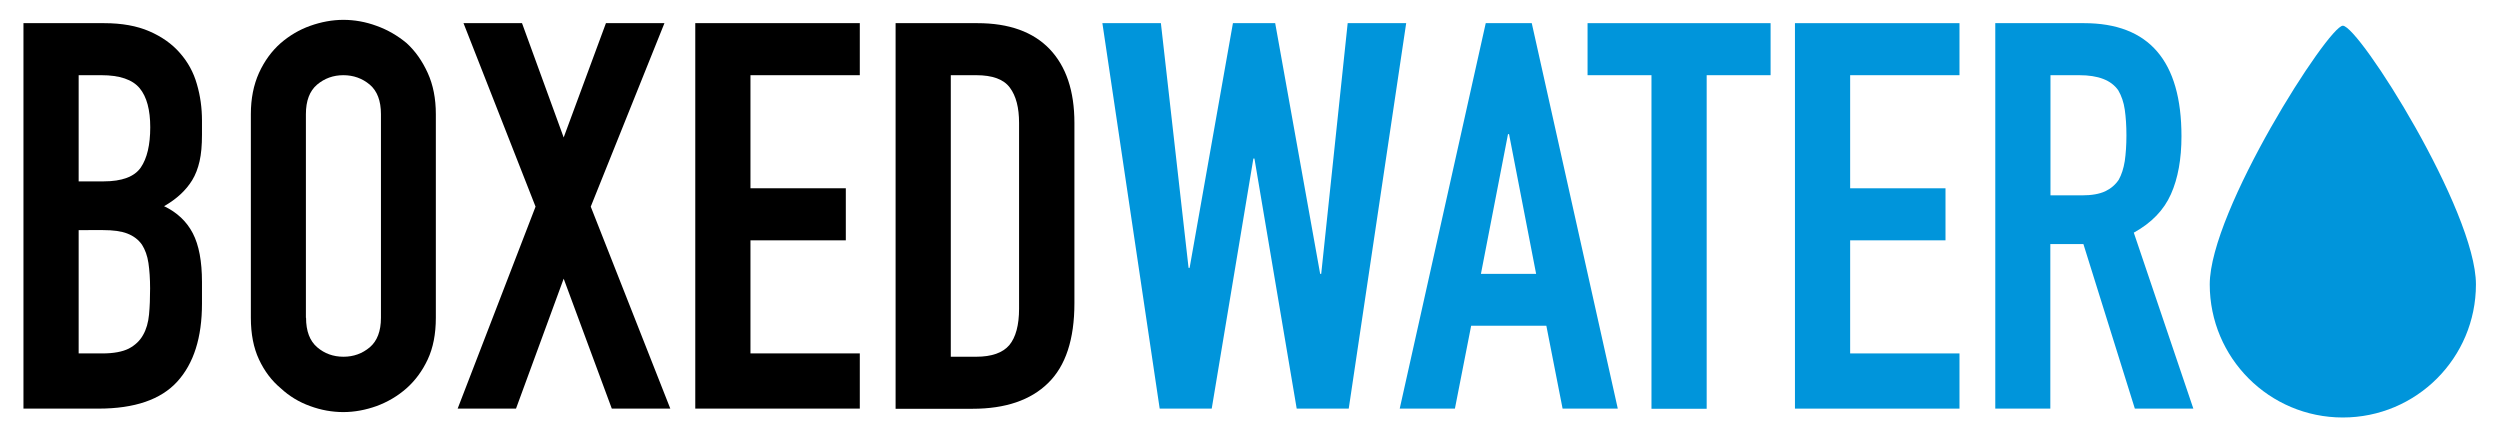
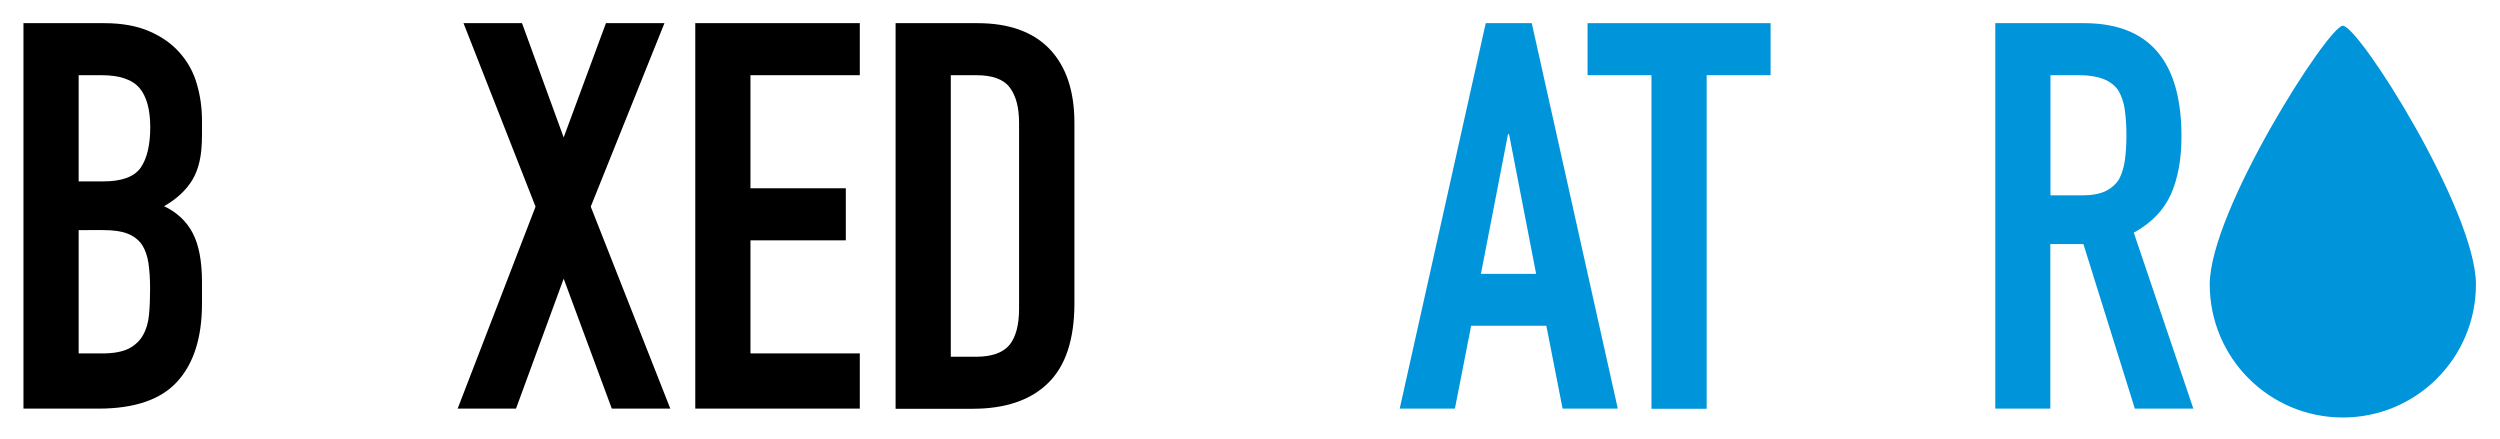
<svg xmlns="http://www.w3.org/2000/svg" version="1.1" id="Laag_1" x="0px" y="0px" viewBox="0 0 166.23 29.19" style="enable-background:new 0 0 166.23 29.19;" xml:space="preserve">
  <style type="text/css">
	.st0{fill:#0095DB;}
</style>
  <g>
    <path d="M1.56,27.17V1.54h5.36c1.18,0,2.18,0.18,3.01,0.54c0.83,0.36,1.51,0.84,2.03,1.44c0.53,0.6,0.91,1.29,1.13,2.07   c0.23,0.78,0.34,1.59,0.34,2.43v0.94c0,0.7-0.05,1.28-0.16,1.76c-0.11,0.48-0.27,0.9-0.49,1.26c-0.41,0.67-1.03,1.25-1.87,1.73   c0.86,0.41,1.5,1.01,1.91,1.8c0.41,0.79,0.61,1.87,0.61,3.24v1.44c0,2.26-0.55,3.98-1.64,5.18c-1.09,1.2-2.84,1.8-5.24,1.8H1.56z    M5.23,5v7.06h1.66c1.22,0,2.05-0.31,2.47-0.92c0.42-0.61,0.63-1.51,0.63-2.68c0-1.15-0.23-2.02-0.7-2.59C8.81,5.29,7.96,5,6.74,5   H5.23z M5.23,15.29v8.21h1.58c0.74,0,1.33-0.11,1.75-0.32c0.42-0.22,0.74-0.52,0.95-0.9c0.22-0.38,0.35-0.84,0.4-1.37   c0.05-0.53,0.07-1.1,0.07-1.73c0-0.65-0.04-1.21-0.11-1.69c-0.07-0.48-0.22-0.89-0.43-1.22c-0.24-0.34-0.56-0.58-0.97-0.74   c-0.41-0.16-0.95-0.23-1.62-0.23H5.23z" />
-     <path d="M16.68,7.59c0-1.03,0.18-1.94,0.54-2.74c0.36-0.79,0.84-1.45,1.44-1.98c0.58-0.5,1.23-0.89,1.96-1.15   c0.73-0.26,1.47-0.4,2.21-0.4c0.74,0,1.48,0.13,2.21,0.4c0.73,0.26,1.4,0.65,2,1.15c0.58,0.53,1.04,1.19,1.4,1.98   c0.36,0.79,0.54,1.7,0.54,2.74v13.54c0,1.08-0.18,2-0.54,2.77c-0.36,0.77-0.83,1.4-1.4,1.91c-0.6,0.53-1.27,0.92-2,1.19   c-0.73,0.26-1.47,0.4-2.21,0.4c-0.74,0-1.48-0.13-2.21-0.4c-0.73-0.26-1.39-0.66-1.96-1.19c-0.6-0.5-1.08-1.14-1.44-1.91   c-0.36-0.77-0.54-1.69-0.54-2.77V7.59z M20.35,21.13c0,0.89,0.25,1.54,0.74,1.96c0.49,0.42,1.07,0.63,1.75,0.63   c0.67,0,1.25-0.21,1.75-0.63c0.49-0.42,0.74-1.07,0.74-1.96V7.59c0-0.89-0.25-1.54-0.74-1.96C24.09,5.21,23.5,5,22.83,5   c-0.67,0-1.25,0.21-1.75,0.63c-0.49,0.42-0.74,1.07-0.74,1.96V21.13z" />
    <path d="M30.43,27.17l5.18-13.43l-4.79-12.2h3.89l2.77,7.6l2.81-7.6h3.89l-4.9,12.2l5.29,13.43h-3.89l-3.2-8.64l-3.17,8.64H30.43z" />
    <path d="M46.23,27.17V1.54h10.94V5H49.9v7.52h6.34v3.46H49.9v7.52h7.27v3.67H46.23z" />
    <path d="M59.55,27.17V1.54h5.44c2.11,0,3.71,0.58,4.81,1.73c1.09,1.15,1.64,2.78,1.64,4.9v11.99c0,2.4-0.58,4.17-1.75,5.31   c-1.16,1.14-2.84,1.71-5.02,1.71H59.55z M63.22,5v18.72h1.69c1.03,0,1.76-0.26,2.2-0.77c0.43-0.52,0.65-1.33,0.65-2.43V8.17   c0-1.01-0.2-1.79-0.61-2.34C66.74,5.27,65.99,5,64.91,5H63.22z" />
-     <path class="st0" d="M93.5,1.54l-3.82,25.63h-3.46l-2.81-16.63h-0.07l-2.77,16.63h-3.46L73.3,1.54h3.89l1.84,16.27h0.07l2.88-16.27   h2.81l2.99,16.67h0.07l1.76-16.67H93.5z" />
    <path class="st0" d="M93.07,27.17l5.72-25.63h3.06l5.72,25.63h-3.67l-1.08-5.51h-5l-1.08,5.51H93.07z M102.14,18.21l-1.8-9.29   h-0.07l-1.8,9.29H102.14z" />
    <path class="st0" d="M109.81,27.17V5h-4.25V1.54h12.17V5h-4.25v22.18H109.81z" />
-     <path class="st0" d="M119.35,27.17V1.54h10.94V5h-7.27v7.52h6.34v3.46h-6.34v7.52h7.27v3.67H119.35z" />
    <path class="st0" d="M132.67,27.17V1.54h5.9c4.32,0,6.48,2.51,6.48,7.52c0,1.51-0.23,2.8-0.7,3.85c-0.47,1.06-1.29,1.91-2.47,2.56   l3.96,11.7h-3.89l-3.42-10.94h-2.2v10.94H132.67z M136.34,5v7.99h2.09c0.65,0,1.16-0.09,1.55-0.27c0.38-0.18,0.68-0.44,0.9-0.77   c0.19-0.34,0.32-0.75,0.4-1.24c0.07-0.49,0.11-1.06,0.11-1.71s-0.04-1.22-0.11-1.71c-0.07-0.49-0.22-0.92-0.43-1.28   C140.38,5.33,139.52,5,138.25,5H136.34z" />
  </g>
  <path class="st0" d="M164.63,18.91c0,4.89-3.96,8.85-8.85,8.85c-4.89,0-8.85-3.96-8.85-8.85s7.89-17.2,8.85-17.2  C156.85,1.71,164.63,14.02,164.63,18.91z" />
</svg>